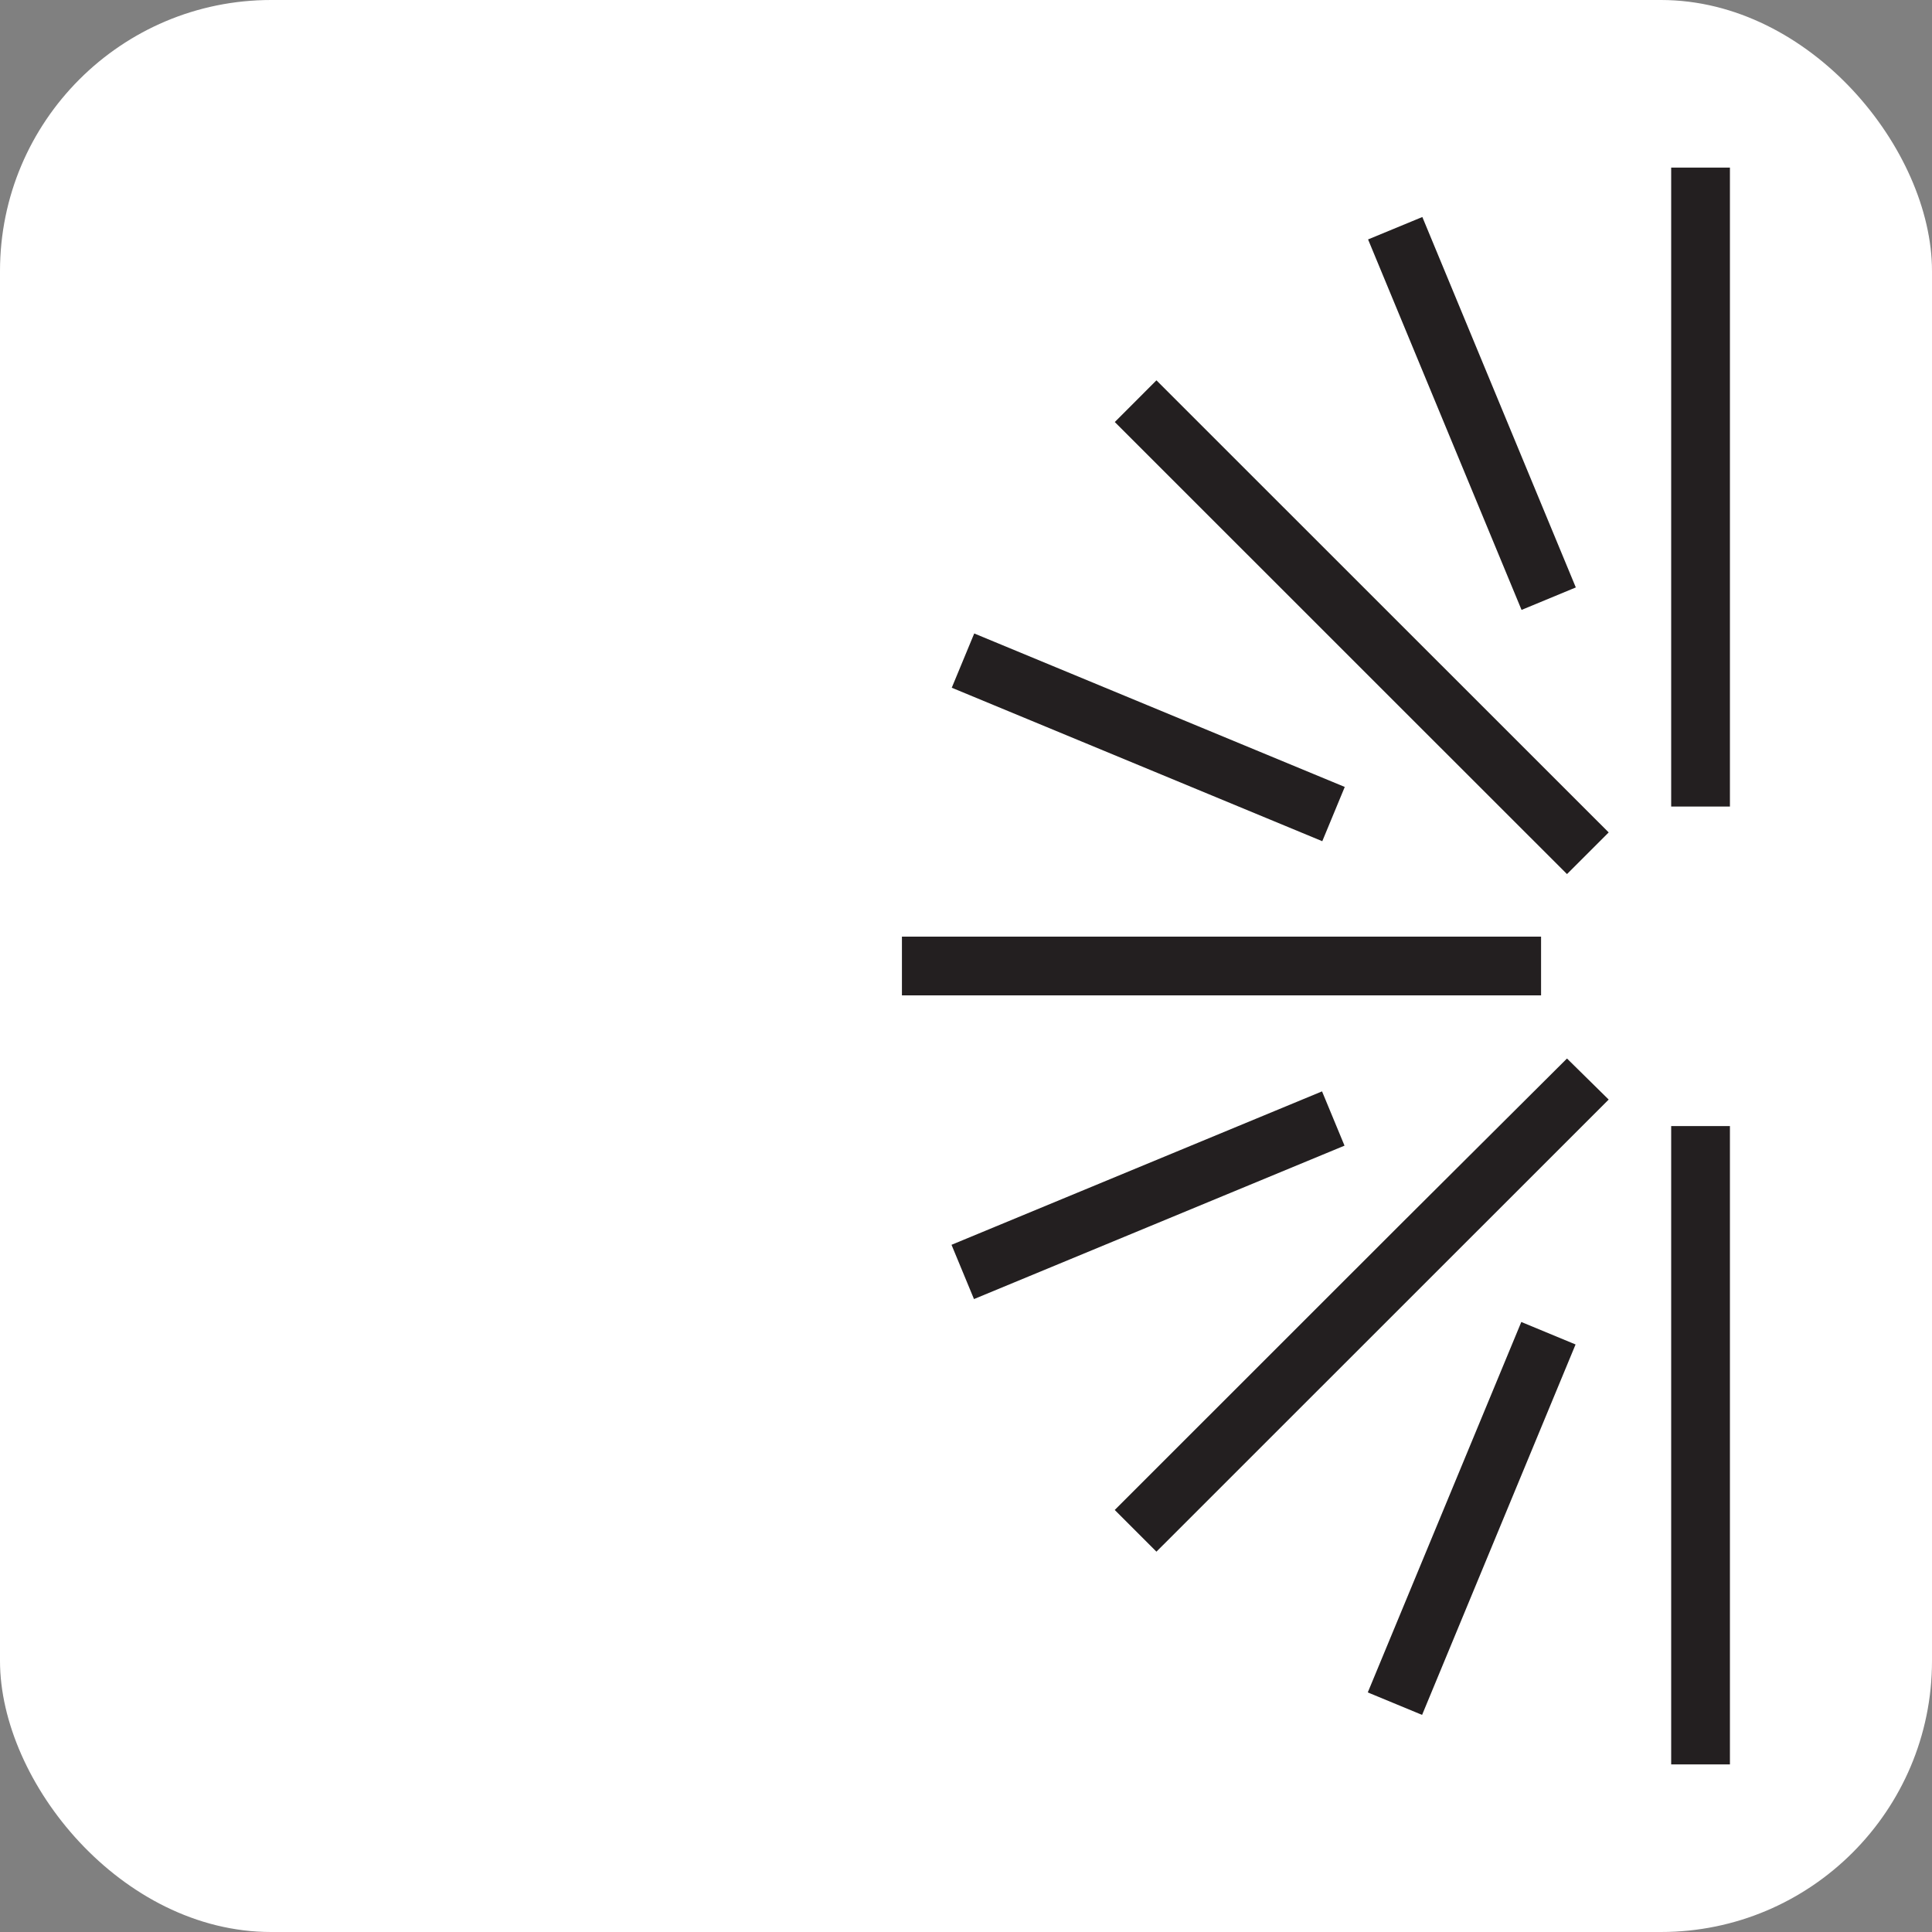
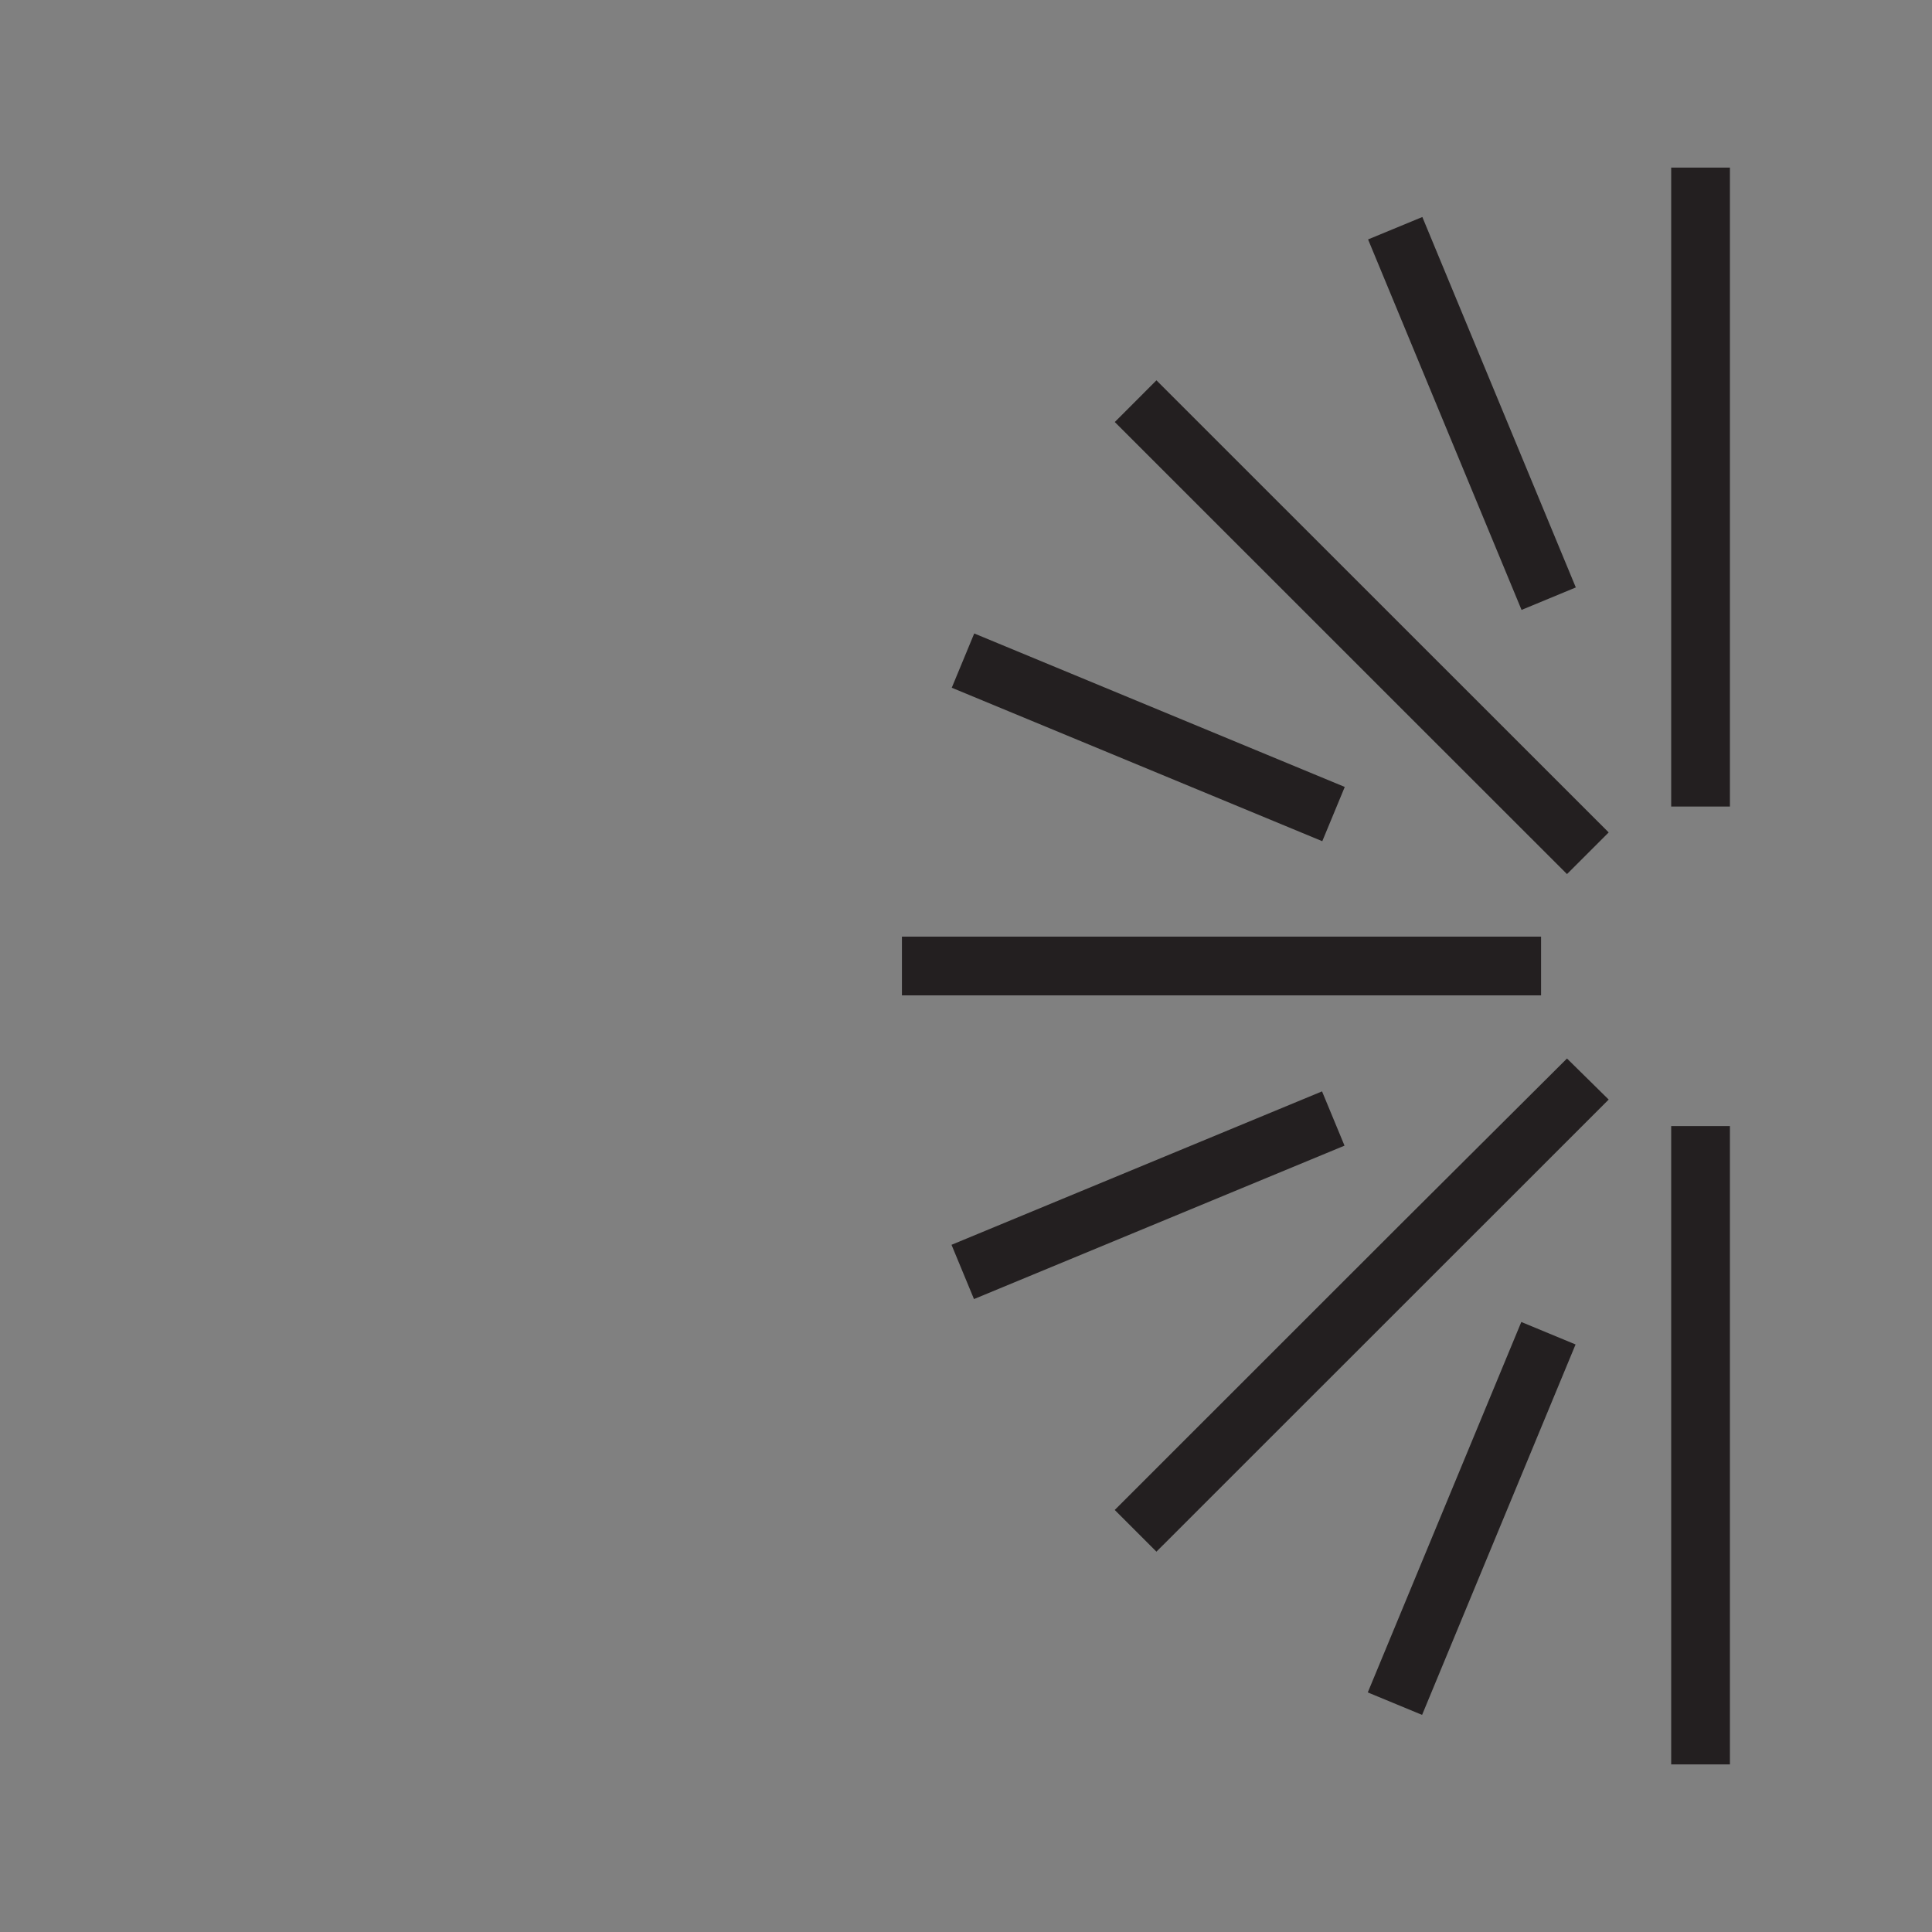
<svg xmlns="http://www.w3.org/2000/svg" fill="none" width="392" height="392" viewBox="0 0 392 392">
  <rect x="0" y="0" width="392" height="392" fill="#808080" stroke="none" />
-   <rect width="392" height="392" fill="#fff" rx="55" />
  <g fill="#231F20" clip-path="url(#a)">
-     <path d="M339.08 276.65V358H351V228.48h-11.92v48.17Zm-55.36-27.8-57.54 57.52 8.46 8.46 91.76-91.73-8.46-8.33-34.22 34.08Zm28.96-46.89v-11.92H183v11.92h129.68Zm-4.01 66.27-31.15 75.16 11.02 4.56 31.14-75.16-11.01-4.56Zm-40.43-46.79-75.18 31.13 4.56 11.01 75.18-31.13-4.56-11.01Zm-70.57-92.91-4.56 11.01 75.18 31.14 4.56-11.01-75.18-31.14Zm28.52-42.9 57.53 57.52 34.22 34.2 8.46-8.45-91.76-91.73-8.45 8.46Zm62.4-41.6-11.01 4.55 31.14 75.17 11.01-4.56-31.14-75.16ZM339.08 34v129.65H351V34h-11.92Z" />
+     <path d="M339.08 276.65V358H351V228.48h-11.92v48.17Zm-55.36-27.8-57.54 57.52 8.46 8.46 91.76-91.73-8.46-8.33-34.22 34.08Zm28.96-46.89v-11.92H183v11.92h129.68Zm-4.01 66.27-31.15 75.16 11.02 4.56 31.14-75.16-11.01-4.56m-40.43-46.79-75.18 31.13 4.56 11.01 75.18-31.13-4.56-11.01Zm-70.57-92.91-4.56 11.01 75.18 31.14 4.56-11.01-75.18-31.14Zm28.52-42.9 57.53 57.52 34.22 34.2 8.46-8.45-91.76-91.73-8.45 8.46Zm62.4-41.6-11.01 4.55 31.14 75.17 11.01-4.56-31.14-75.16ZM339.08 34v129.65H351V34h-11.92Z" />
  </g>
  <defs>
    <clipPath id="a">
      <path fill="#fff" d="M183 34h168v324H183z" />
    </clipPath>
  </defs>
</svg>